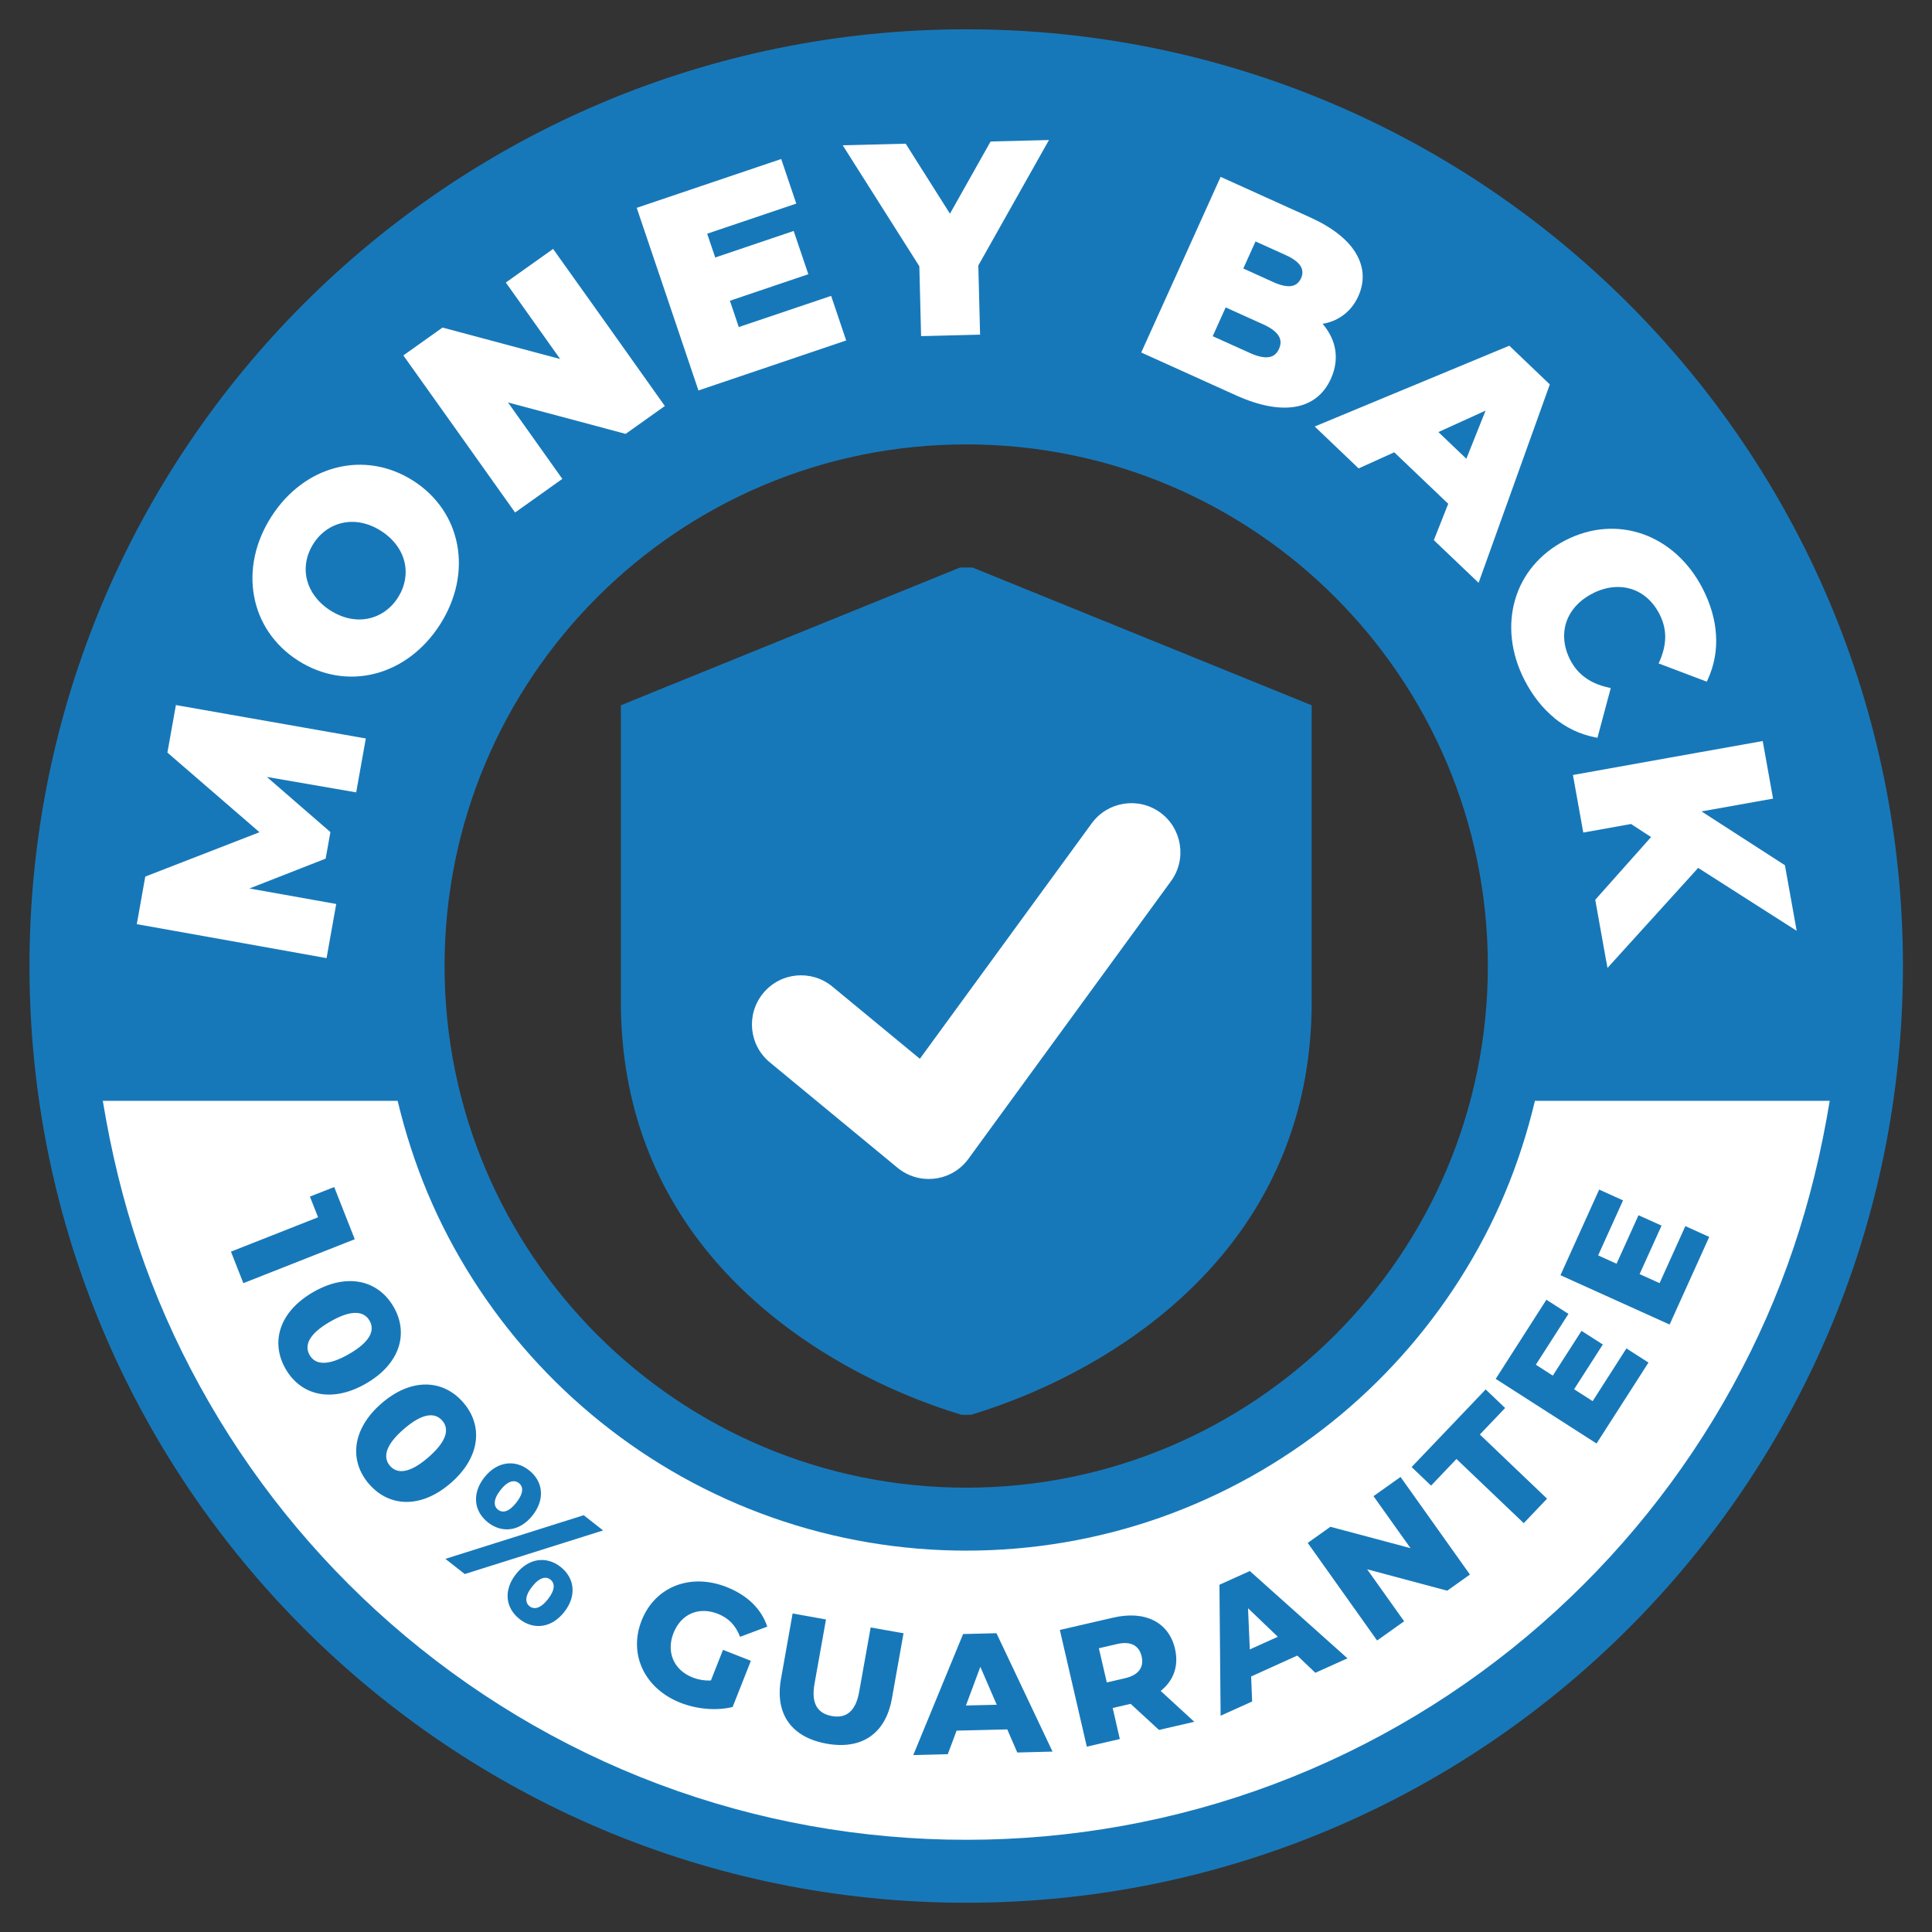
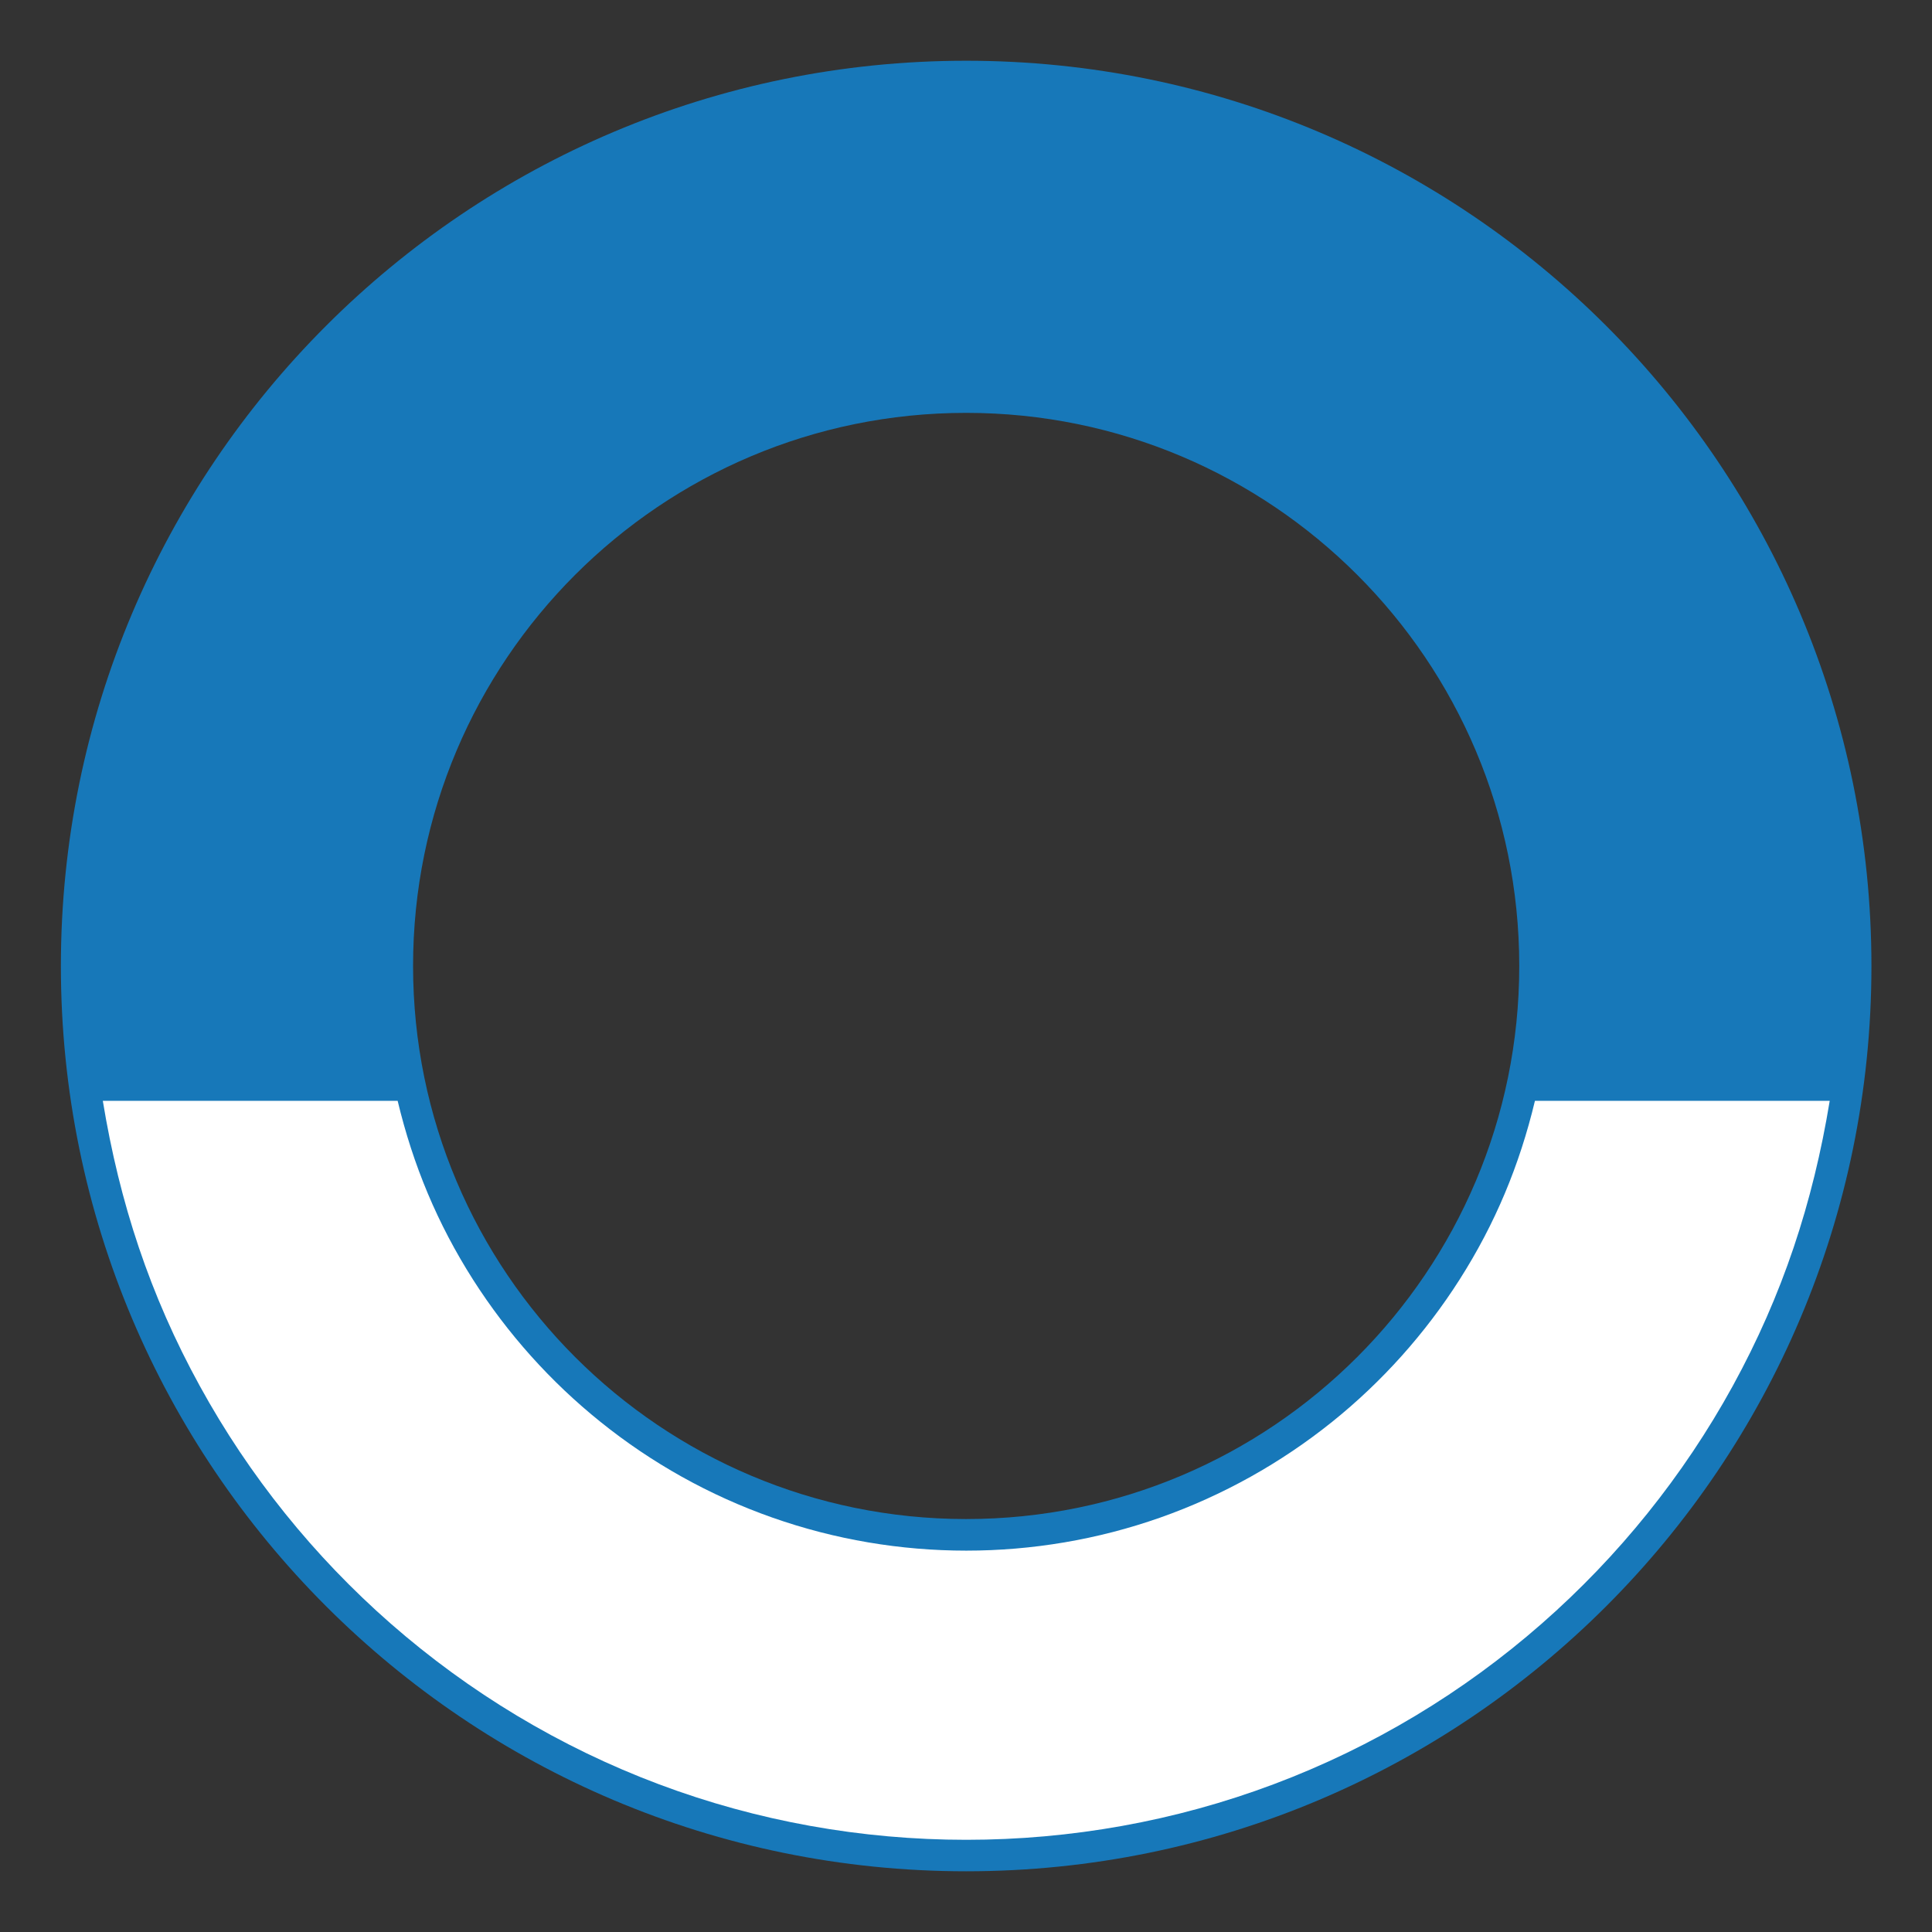
<svg xmlns="http://www.w3.org/2000/svg" width="66" height="66" viewBox="0 0 66 66" fill="none">
  <rect x="0" y="0" width="66" height="66" fill="#333333" stroke="none" />
  <g clip-path="url(#clip0_702_861)">
    <path fill-rule="evenodd" clip-rule="evenodd" d="M33.005 2.075C50.084 2.075 63.931 15.919 63.931 33.001C63.931 50.082 50.087 63.926 33.005 63.926C15.924 63.926 2.08 50.082 2.08 33.001C2.08 15.919 15.924 2.075 33.005 2.075ZM33.005 14.104C43.442 14.104 51.9 22.565 51.9 32.998C51.9 43.431 43.438 51.893 33.005 51.893C22.572 51.893 14.111 43.431 14.111 32.998C14.111 22.565 22.572 14.104 33.005 14.104Z" fill="#1778B9" />
-     <path fill-rule="evenodd" clip-rule="evenodd" d="M33.007 1.001C41.843 1.001 49.844 4.582 55.633 10.375C61.423 16.164 65.007 24.165 65.007 33.001C65.007 41.837 61.425 49.838 55.633 55.628C49.844 61.417 41.843 65.001 33.007 65.001C24.17 65.001 16.17 61.419 10.38 55.628C4.59 49.838 1.007 41.837 1.007 33.001C1.007 24.164 4.588 16.164 10.38 10.374C16.17 4.585 24.17 1.001 33.007 1.001ZM54.112 11.892C48.712 6.489 41.249 3.15 33.007 3.15C24.765 3.15 17.301 6.492 11.901 11.892C6.498 17.292 3.159 24.755 3.159 32.998C3.159 41.24 6.501 48.704 11.901 54.103C17.304 59.506 24.765 62.846 33.007 62.846C41.249 62.846 48.713 59.504 54.112 54.103C59.516 48.703 62.855 41.24 62.855 32.998C62.855 24.755 59.513 17.292 54.112 11.892ZM33.007 13.029C38.52 13.029 43.514 15.266 47.129 18.878C50.742 22.49 52.978 27.484 52.978 33.001C52.978 38.518 50.742 43.508 47.129 47.124C43.517 50.736 38.523 52.973 33.007 52.973C27.49 52.973 22.499 50.736 18.884 47.124C15.271 43.511 13.035 38.518 13.035 33.001C13.035 27.484 15.271 22.494 18.884 18.878C22.496 15.266 27.49 13.029 33.007 13.029ZM45.609 20.399C42.383 17.173 37.929 15.181 33.007 15.181C28.084 15.181 23.63 17.176 20.405 20.399C17.179 23.625 15.187 28.078 15.187 33.001C15.187 37.923 17.182 42.377 20.405 45.603C23.631 48.829 28.084 50.821 33.007 50.821C37.929 50.821 42.383 48.826 45.609 45.603C48.835 42.377 50.827 37.923 50.827 33.001C50.827 28.078 48.832 23.625 45.609 20.399Z" fill="#1778B9" />
-     <path fill-rule="evenodd" clip-rule="evenodd" d="M21.562 23.949L32.798 19.387H33.221L44.809 24.094V34.221C44.809 37.884 43.547 40.709 41.77 42.855C39.221 45.936 35.609 47.599 33.17 48.332H32.849C30.41 47.599 26.801 45.936 24.249 42.855C22.472 40.709 21.21 37.884 21.21 34.221V24.094L21.563 23.952V23.949H21.562Z" fill="#1778B9" />
-     <path d="M26.3 36.293C25.584 35.704 25.481 34.647 26.07 33.931C26.658 33.214 27.715 33.112 28.431 33.7L31.424 36.17L37.294 28.127C37.84 27.379 38.888 27.214 39.636 27.757C40.383 28.303 40.548 29.352 40.005 30.099L33.124 39.53C33.093 39.575 33.062 39.621 33.024 39.663C32.436 40.38 31.379 40.482 30.662 39.894L26.3 36.293Z" fill="white" />
-     <path d="M6.117 24.105L12.497 25.227L12.168 27.069L9.115 26.541L11.287 28.425L11.125 29.332L8.522 30.352L11.486 30.881L11.156 32.731C8.997 32.344 6.837 31.955 4.673 31.571L4.963 29.945L8.865 28.43L5.719 25.71L6.009 24.085L6.114 24.104H6.117L6.117 24.105ZM15.62 18.619C15.782 19.495 15.595 20.455 15.029 21.34C14.464 22.22 13.668 22.795 12.804 23.014C11.94 23.233 11.011 23.096 10.181 22.565C9.351 22.033 8.839 21.243 8.68 20.368C8.518 19.492 8.705 18.529 9.271 17.648C9.836 16.767 10.632 16.193 11.496 15.976C12.36 15.757 13.29 15.894 14.12 16.425C14.949 16.957 15.461 17.747 15.62 18.622V18.619ZM12.559 21.135C12.975 21.055 13.344 20.805 13.591 20.418C13.836 20.038 13.913 19.608 13.819 19.205C13.725 18.801 13.457 18.418 13.02 18.139C12.591 17.863 12.142 17.778 11.741 17.855C11.326 17.934 10.956 18.184 10.709 18.571C10.459 18.961 10.385 19.398 10.487 19.808C10.587 20.203 10.851 20.575 11.28 20.851C11.712 21.127 12.159 21.212 12.562 21.135H12.559V21.135ZM19.136 12.264L17.28 9.652L18.895 8.504C20.168 10.289 21.444 12.079 22.712 13.87L21.373 14.822L17.354 13.748L19.21 16.36L17.596 17.508C16.326 15.718 15.053 13.93 13.779 12.142L15.118 11.19L19.136 12.264ZM24.934 10.272L25.238 11.173L28.393 10.108L28.907 11.631L23.86 13.339C23.161 11.259 22.453 9.181 21.751 7.1L26.687 5.432L27.202 6.955L24.158 7.984L24.433 8.797L27.113 7.89L27.614 9.368L24.933 10.275V10.272H24.934ZM33.898 4.832L35.834 4.784L33.421 9.07L33.481 11.432L31.466 11.483L31.406 9.096L28.788 4.963L30.94 4.909L32.452 7.3L33.839 4.836L33.902 4.833H33.899L33.898 4.832ZM45.827 10.809C45.64 10.937 45.421 11.022 45.182 11.062C45.392 11.307 45.535 11.58 45.597 11.866C45.671 12.207 45.631 12.571 45.466 12.938C45.222 13.478 44.801 13.805 44.233 13.898C43.69 13.986 43.008 13.861 42.218 13.503L38.986 12.042C39.893 10.041 40.797 8.043 41.698 6.042L44.764 7.429C45.523 7.773 46.029 8.183 46.302 8.623C46.603 9.106 46.626 9.62 46.404 10.115C46.271 10.411 46.075 10.643 45.83 10.808H45.828L45.827 10.809ZM44.431 9.093C44.346 8.956 44.175 8.828 43.923 8.715L42.891 8.248L42.473 9.172L43.502 9.639C43.755 9.752 43.965 9.798 44.125 9.769C44.27 9.744 44.375 9.655 44.446 9.505C44.511 9.357 44.509 9.221 44.432 9.096V9.093L44.431 9.093ZM41.428 11.485L42.707 12.062C42.971 12.182 43.19 12.227 43.358 12.198C43.508 12.173 43.622 12.079 43.693 11.917C43.767 11.755 43.761 11.607 43.682 11.476C43.593 11.331 43.415 11.198 43.15 11.079L41.871 10.502L41.428 11.485V11.485ZM50.392 19.796L48.982 18.452L49.474 17.21L47.629 15.451L46.413 16.002L44.912 14.57L51.56 11.81L52.944 13.132C52.136 15.391 51.321 17.65 50.511 19.91L50.392 19.796ZM50.749 14.027L49.138 14.76L50.093 15.672L50.749 14.027ZM53.095 24.523C52.697 24.196 52.353 23.764 52.08 23.232C51.605 22.308 51.512 21.342 51.756 20.495C52 19.645 52.589 18.915 53.478 18.457C54.365 18.002 55.297 17.954 56.127 18.247C56.963 18.543 57.693 19.185 58.168 20.112C58.441 20.643 58.591 21.177 58.622 21.692C58.654 22.215 58.562 22.721 58.349 23.193L58.307 23.287L56.661 22.664L56.707 22.561C56.823 22.286 56.886 22.016 56.886 21.754C56.886 21.493 56.82 21.231 56.69 20.978C56.465 20.538 56.124 20.245 55.723 20.12C55.328 19.998 54.873 20.038 54.421 20.265L54.401 20.285H54.381C53.935 20.521 53.639 20.862 53.508 21.254C53.378 21.649 53.415 22.101 53.639 22.539C53.77 22.795 53.943 22.996 54.157 23.15C54.37 23.306 54.626 23.414 54.916 23.479L55.026 23.505L54.571 25.205L54.472 25.184C53.965 25.082 53.502 24.86 53.096 24.528L53.093 24.523H53.095ZM54.874 32.85L54.496 30.738L56.403 28.595L55.718 28.149L54.087 28.442L53.734 26.475C55.894 26.088 58.054 25.699 60.217 25.315L60.57 27.282L58.126 27.719L60.976 29.558C61.112 30.303 61.243 31.051 61.377 31.798L58.012 29.649L54.914 33.066L54.877 32.849H54.874L54.874 32.85Z" fill="white" />
    <path fill-rule="evenodd" clip-rule="evenodd" d="M13.582 37.605H3.512C4.083 41.087 5.123 44.25 6.826 47.348C8.514 50.426 10.731 53.172 13.348 55.465C16.023 57.807 19.118 59.68 22.509 60.953C29.242 63.483 36.776 63.483 43.509 60.953C46.9 59.68 49.998 57.807 52.669 55.465C55.287 53.172 57.504 50.423 59.193 47.348C60.892 44.25 61.935 41.087 62.506 37.605H52.436C51.911 39.802 51.078 41.803 49.861 43.713C48.682 45.563 47.209 47.206 45.507 48.573C43.765 49.971 41.784 51.085 39.632 51.844C35.361 53.348 30.66 53.348 26.388 51.844C24.237 51.088 22.253 49.974 20.513 48.573C18.811 47.206 17.338 45.563 16.159 43.713C14.943 41.803 14.11 39.802 13.584 37.605H13.581H13.582Z" fill="white" />
-     <path fill-rule="evenodd" clip-rule="evenodd" d="M11.42 40.55L10.587 40.877L10.866 41.584L7.89 42.758L8.313 43.835L12.119 42.334L11.417 40.55H11.42H11.42ZM9.758 46.766C10.275 47.667 11.329 47.94 12.5 47.266C13.671 46.592 13.967 45.546 13.447 44.645C12.924 43.739 11.872 43.466 10.701 44.139C9.53 44.813 9.235 45.859 9.758 46.766ZM10.579 46.294C10.391 45.97 10.536 45.575 11.281 45.148C12.025 44.719 12.437 44.793 12.625 45.117C12.81 45.435 12.665 45.831 11.92 46.257C11.176 46.686 10.764 46.612 10.579 46.294ZM12.608 50.697C13.29 51.484 14.376 51.549 15.396 50.665C16.417 49.781 16.508 48.699 15.826 47.911C15.141 47.121 14.055 47.056 13.035 47.94C12.014 48.824 11.924 49.906 12.608 50.699V50.697ZM13.324 50.077C13.08 49.795 13.145 49.38 13.796 48.818C14.444 48.255 14.865 48.249 15.109 48.531C15.35 48.809 15.282 49.221 14.634 49.784C13.986 50.347 13.566 50.355 13.324 50.077ZM16.667 52.007C17.144 52.382 17.755 52.325 18.196 51.765C18.633 51.208 18.548 50.6 18.071 50.225C17.599 49.853 16.985 49.915 16.547 50.469C16.107 51.029 16.195 51.635 16.669 52.007H16.667V52.007ZM15.214 53.252L15.877 53.772L20.603 52.282L19.941 51.762L15.217 53.252H15.214ZM17.011 51.572C16.863 51.455 16.84 51.231 17.096 50.904C17.352 50.577 17.576 50.546 17.724 50.663C17.881 50.785 17.895 51.004 17.639 51.331C17.383 51.657 17.167 51.694 17.011 51.572ZM17.747 55.309C18.224 55.684 18.835 55.627 19.276 55.068C19.713 54.51 19.628 53.903 19.15 53.527C18.673 53.152 18.065 53.217 17.627 53.772C17.187 54.332 17.272 54.934 17.749 55.309H17.747V55.309ZM18.091 54.872C17.94 54.752 17.92 54.531 18.176 54.204C18.432 53.877 18.654 53.843 18.804 53.962C18.955 54.082 18.975 54.303 18.719 54.63C18.463 54.957 18.242 54.991 18.091 54.872ZM24.286 57.407C24.062 57.418 23.857 57.381 23.656 57.302C23.013 57.049 22.755 56.432 23.007 55.789C23.266 55.133 23.871 54.874 24.525 55.13C24.889 55.275 25.136 55.528 25.281 55.917L26.21 55.568C26.014 54.968 25.534 54.496 24.821 54.215C23.587 53.729 22.377 54.201 21.919 55.358C21.461 56.517 22.024 57.685 23.238 58.166C23.792 58.385 24.463 58.453 25.028 58.313L25.651 56.736L24.699 56.361L24.287 57.404V57.406L24.286 57.407ZM28.24 59.567C29.431 59.78 30.252 59.231 30.468 58.029L30.866 55.795L29.743 55.596L29.351 57.793C29.229 58.484 28.89 58.708 28.419 58.623C27.941 58.537 27.702 58.211 27.825 57.52L28.217 55.323L27.077 55.118L26.68 57.352C26.463 58.555 27.046 59.353 28.237 59.566H28.24V59.567ZM34.751 59.868L35.956 59.837L34.041 55.793L32.901 55.821L31.199 59.956L32.378 59.925L32.679 59.121L34.41 59.079L34.751 59.866V59.869V59.868ZM32.998 58.262L33.49 56.941L34.05 58.237L32.998 58.262H32.998ZM39.592 59.098L40.799 58.819L39.651 57.765C40.092 57.412 40.276 56.912 40.14 56.327C39.929 55.414 39.117 55.008 38.028 55.261L36.206 55.682L37.127 59.669L38.255 59.408L38.011 58.348L38.625 58.206L39.594 59.098H39.591H39.592ZM39 56.588C39.086 56.952 38.901 57.222 38.435 57.33L37.81 57.475L37.539 56.307L38.165 56.162C38.631 56.054 38.915 56.216 39 56.585V56.588ZM44.935 57.145L46.032 56.651L42.696 53.669L41.658 54.138L41.698 58.612L42.775 58.126L42.741 57.271L44.318 56.557L44.938 57.148L44.935 57.145ZM42.695 56.349L42.635 54.94L43.653 55.915L42.695 56.347V56.349ZM46.921 51.111L48.186 52.888L45.449 52.157L44.674 52.708L47.044 56.042L47.968 55.386L46.703 53.609L49.44 54.34L50.215 53.789L47.845 50.455L46.921 51.111ZM52.052 52.035L52.85 51.197L50.554 49.005L51.418 48.099L50.753 47.465L48.223 50.117L48.888 50.751L49.755 49.841L52.052 52.032V52.035V52.035ZM54.405 47.863L53.774 47.459L54.755 45.93L54.027 45.464L53.046 46.993L52.467 46.621L53.581 44.884L52.827 44.401L51.096 47.104L54.541 49.312L56.315 46.547L55.561 46.064L54.407 47.866L54.405 47.863V47.863ZM56.693 43.833L56.011 43.526L56.761 41.869L55.974 41.514L55.224 43.171L54.595 42.886L55.445 41.007L54.63 40.638L53.308 43.563L57.037 45.248L58.39 42.255L57.574 41.886L56.693 43.836V43.833L56.693 43.833Z" fill="#1778B9" />
  </g>
  <defs>
    <clipPath id="clip0_702_861">
      <rect width="65" height="66" fill="white" transform="translate(0.5)" />
    </clipPath>
  </defs>
</svg>